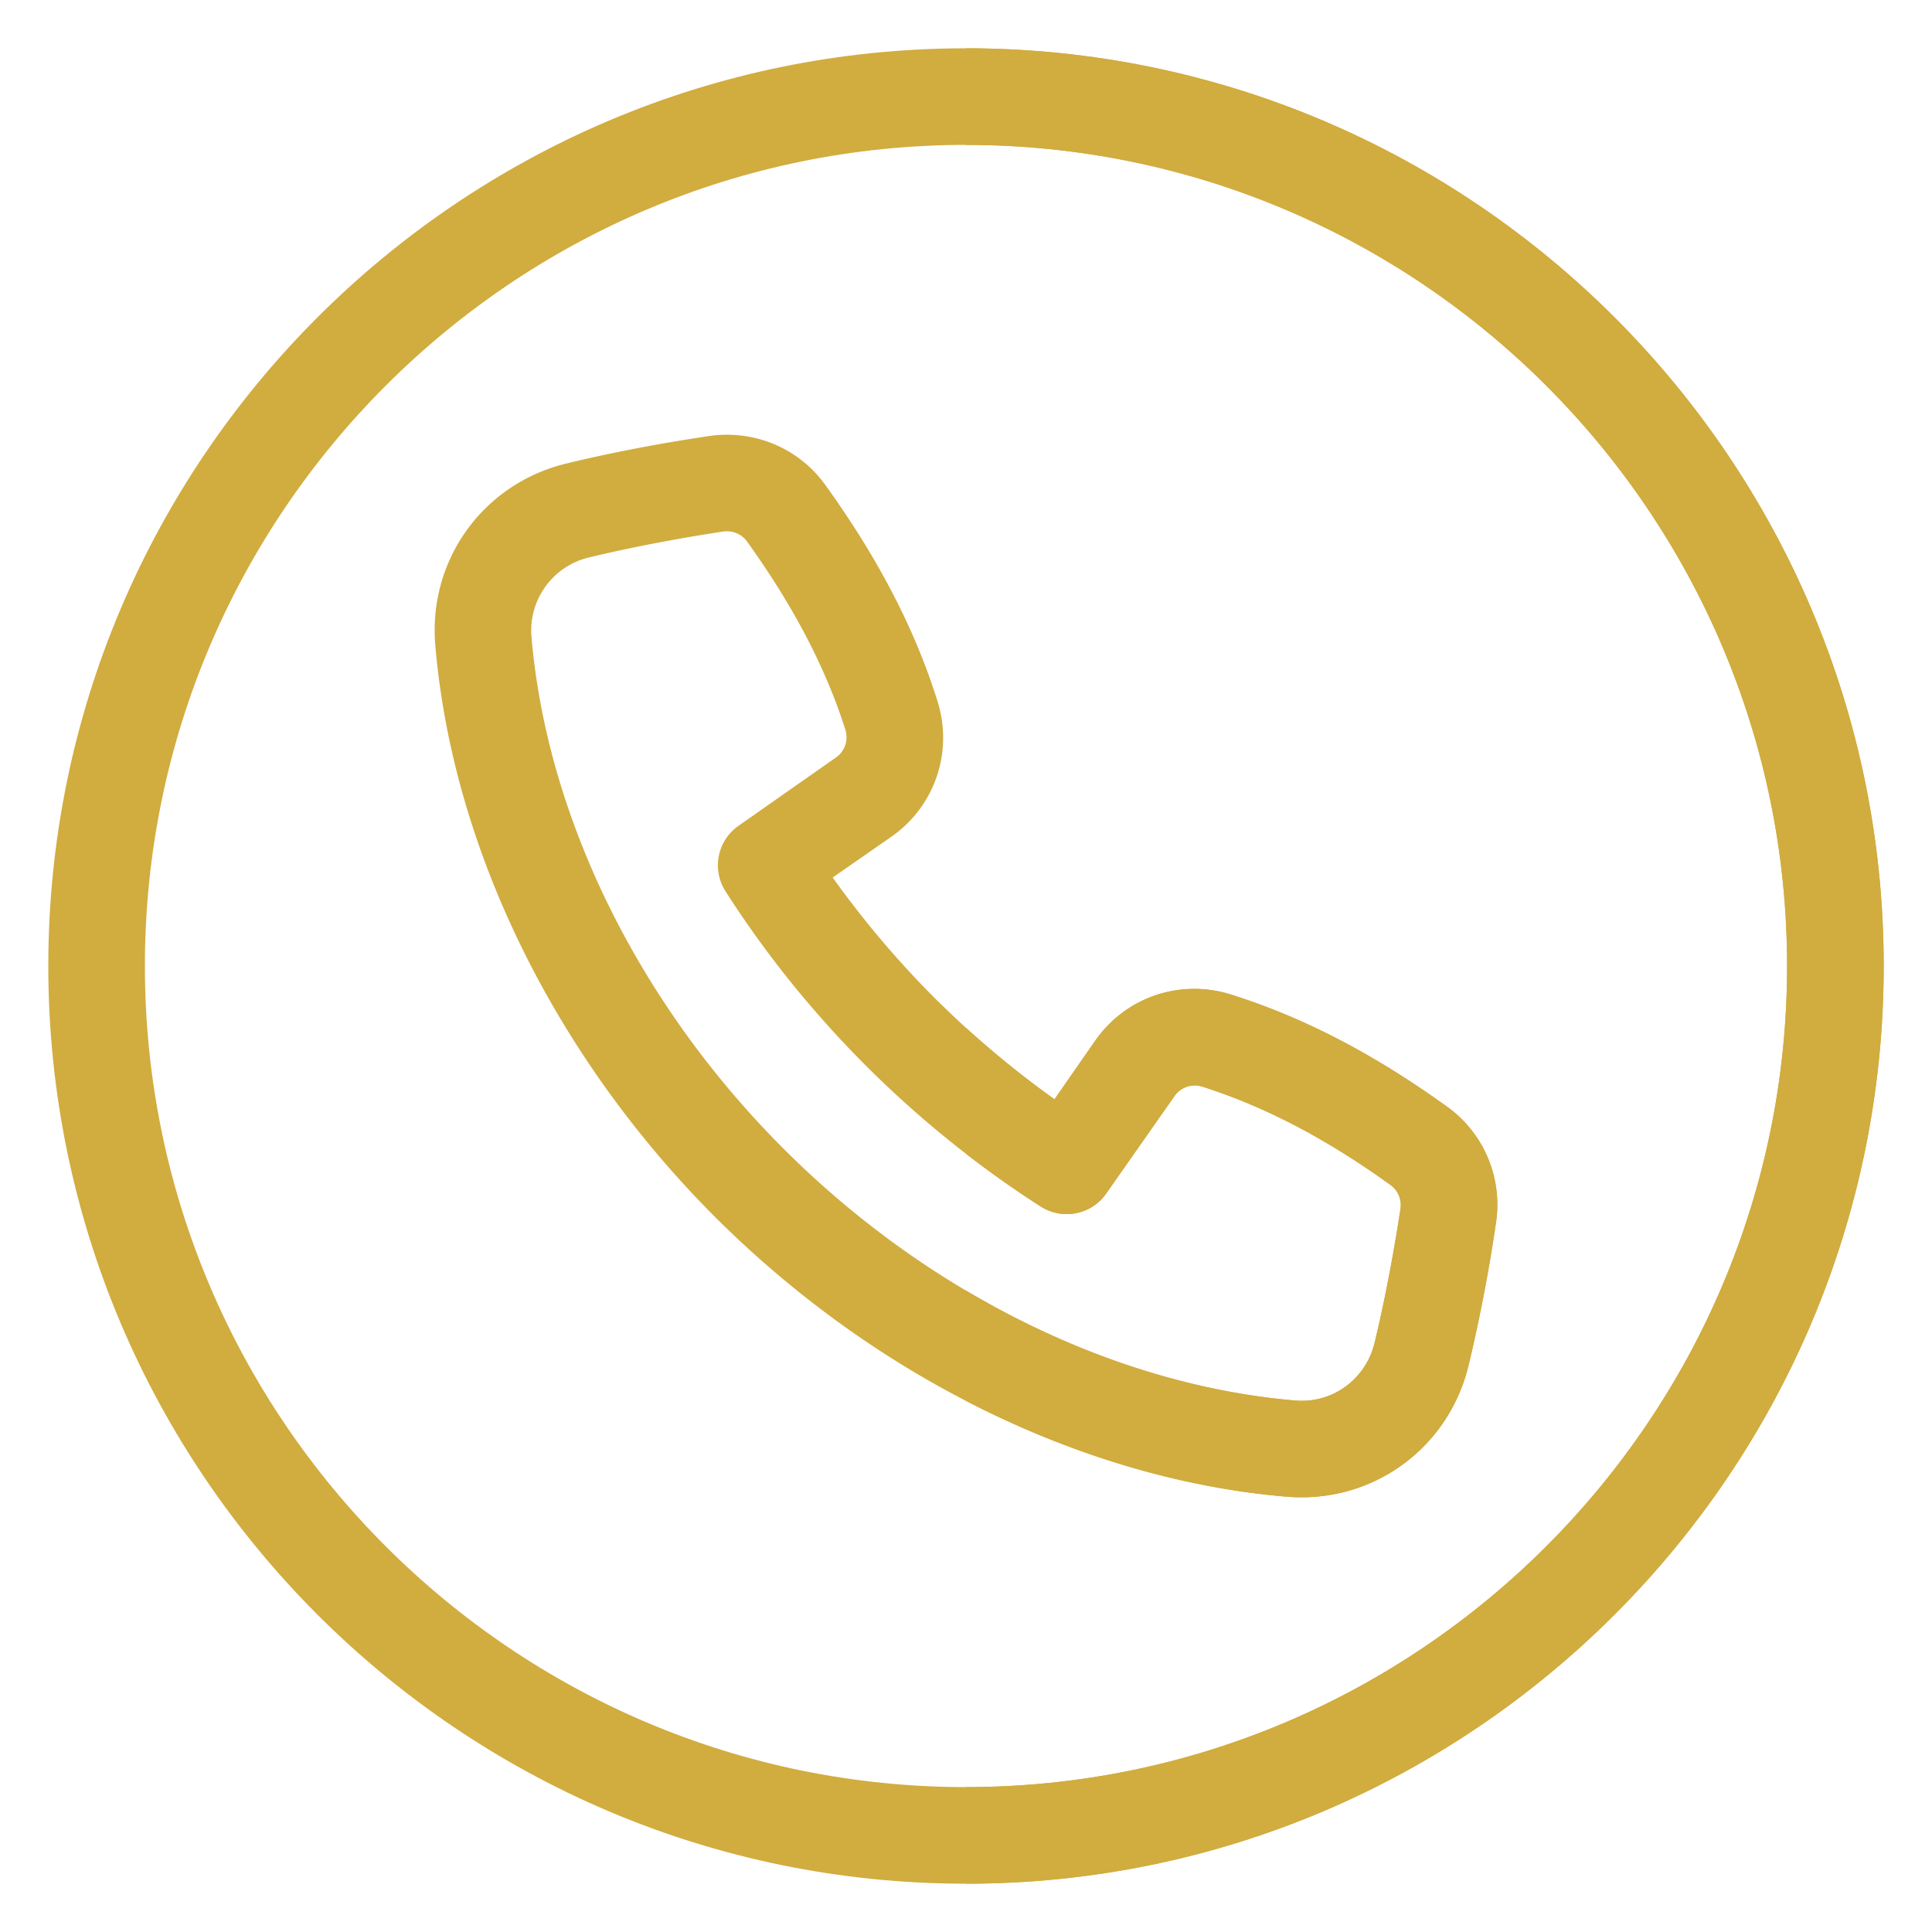
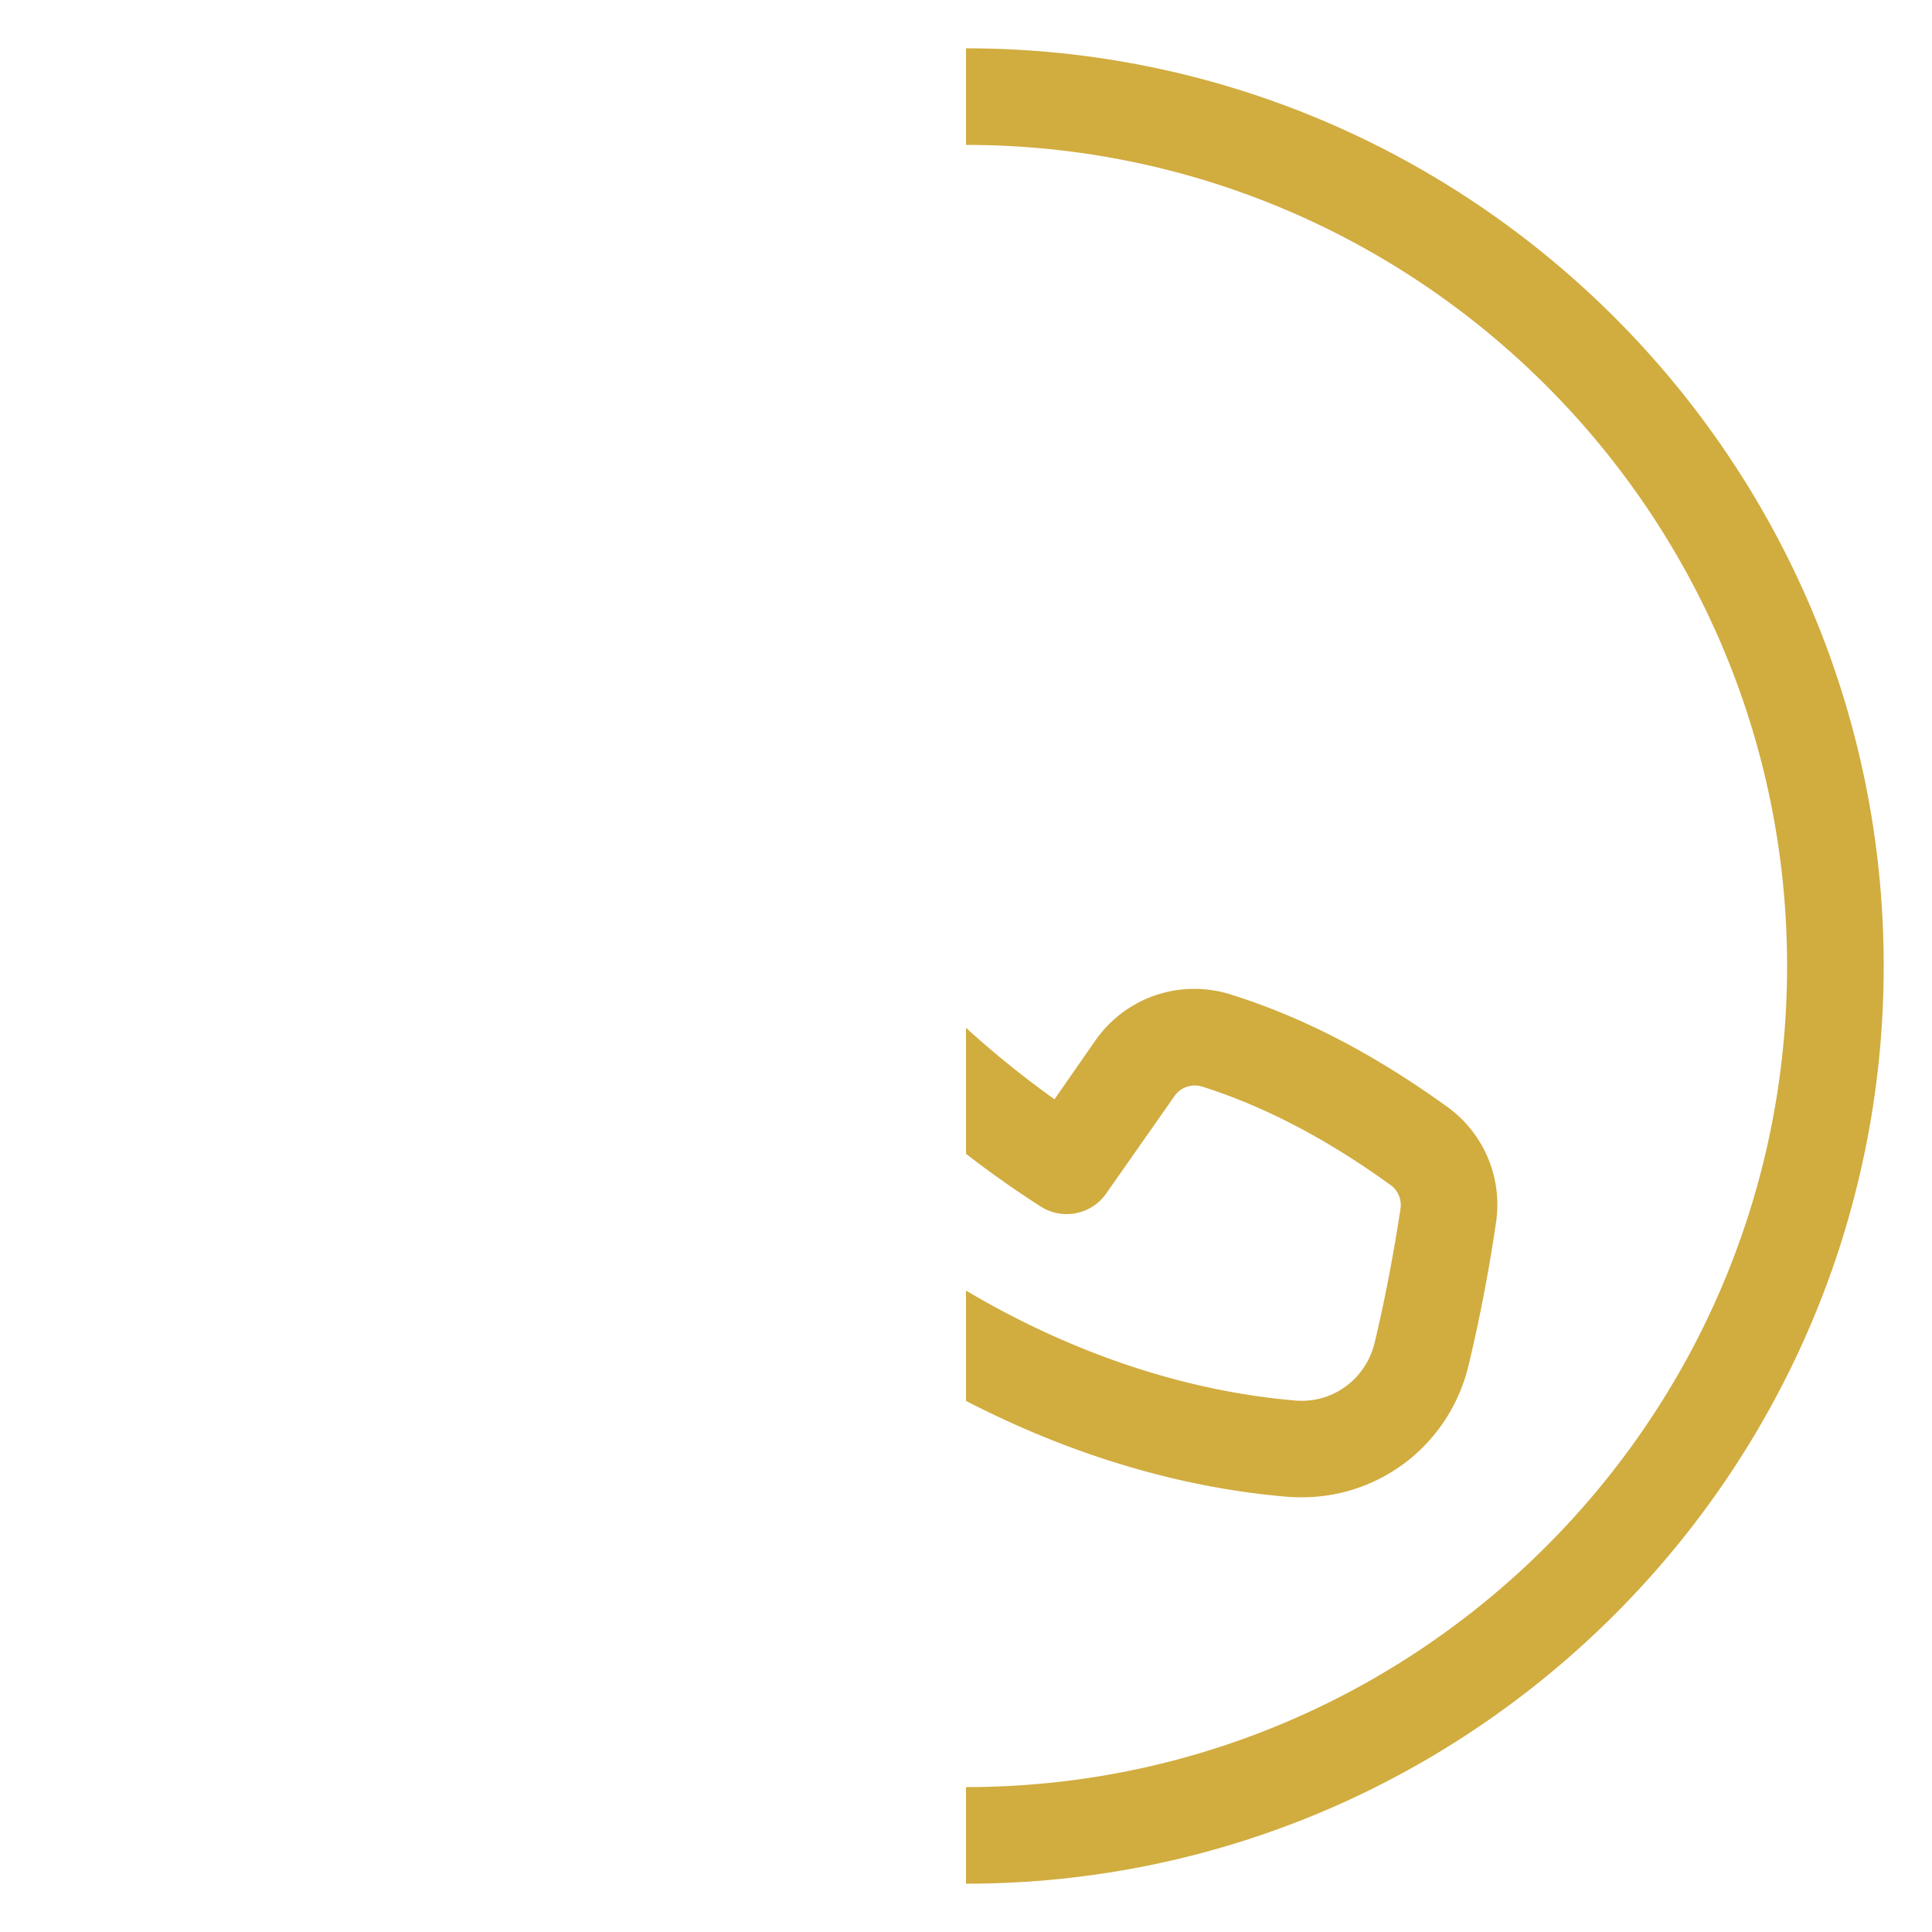
<svg xmlns="http://www.w3.org/2000/svg" version="1.1" width="512" height="512" x="0" y="0" viewBox="0 0 100 100" style="enable-background:new 0 0 512 512" xml:space="preserve" class="">
  <g>
-     <path fill="#d1ac3f" d="M74.91 57.29c-3.8-2.74-7.46-4.64-11.19-5.81-2.62-.83-5.44.12-7.02 2.37l-2.12 3.05A50.485 50.485 0 0 1 50 53.2c-.56-.51-1.1-1.03-1.64-1.56a50.022 50.022 0 0 1-5.26-6.22l3.05-2.12c2.25-1.58 3.2-4.4 2.37-7.02-1.17-3.73-3.07-7.39-5.81-11.19-1.37-1.9-3.67-2.86-6.01-2.52-2.63.39-5.11.87-7.38 1.42-4.31 1.04-7.16 4.99-6.79 9.4.89 10.5 6.17 21.28 14.48 29.6 3.89 3.88 8.3 7.1 12.99 9.52 5.34 2.76 11.01 4.49 16.61 4.96.26.02.52.03.77.03 4.09 0 7.65-2.77 8.63-6.82a84.28 84.28 0 0 0 1.42-7.38c.35-2.34-.62-4.64-2.52-6.01zm-2.42 5.27c-.38 2.48-.83 4.82-1.34 6.94-.46 1.9-2.19 3.16-4.12 2.99C61.28 72 55.41 70.01 50 66.8c-3.38-2-6.57-4.47-9.45-7.35-7.49-7.49-12.24-17.14-13.04-26.48a3.888 3.888 0 0 1 2.99-4.12c2.12-.51 4.46-.96 6.94-1.34.06-.01.13-.01.19-.01.4 0 .79.19 1.03.52 2.41 3.35 4.08 6.55 5.1 9.76.16.53-.03 1.1-.48 1.42l-5.05 3.54c-1.1.76-1.4 2.26-.68 3.39 2.07 3.24 4.52 6.28 7.28 9.04a54.28 54.28 0 0 0 9.04 7.28c1.13.72 2.63.42 3.39-.68l3.54-5.05c.32-.45.89-.64 1.41-.48h.01c3.21 1.02 6.41 2.68 9.76 5.1.38.27.58.75.51 1.22z" opacity="1" data-original="#575757" class="" />
-     <path fill="#d1ac3f" d="M50 2.5C23.81 2.5 2.5 23.81 2.5 50S23.81 97.5 50 97.5 97.5 76.19 97.5 50 76.19 2.5 50 2.5zm0 90C26.57 92.5 7.5 73.43 7.5 50S26.57 7.5 50 7.5 92.5 26.57 92.5 50 73.43 92.5 50 92.5z" opacity="1" data-original="#575757" class="" />
    <g fill="#7c7c7c">
      <path d="M77.43 63.3a84.28 84.28 0 0 1-1.42 7.38c-.98 4.05-4.54 6.82-8.63 6.82-.25 0-.51-.01-.77-.03-5.6-.47-11.27-2.2-16.61-4.96V66.8c5.41 3.21 11.28 5.2 17.03 5.69 1.93.17 3.66-1.09 4.12-2.99.51-2.12.96-4.46 1.34-6.94.07-.47-.13-.95-.51-1.22-3.35-2.42-6.55-4.08-9.76-5.1h-.01c-.52-.16-1.09.03-1.41.48l-3.54 5.05c-.76 1.1-2.26 1.4-3.39.68-1.33-.85-2.62-1.76-3.87-2.73V53.2c1.46 1.33 2.99 2.56 4.58 3.7l2.12-3.05c1.58-2.25 4.4-3.2 7.02-2.37 3.73 1.17 7.39 3.07 11.19 5.81a6.237 6.237 0 0 1 2.52 6.01z" fill="#d1ac3f" opacity="1" data-original="#7c7c7c" class="" />
      <path d="M97.5 50c0 26.19-21.31 47.5-47.5 47.5v-5c23.43 0 42.5-19.07 42.5-42.5S73.43 7.5 50 7.5v-5c26.19 0 47.5 21.31 47.5 47.5z" fill="#d1ac3f" opacity="1" data-original="#7c7c7c" class="" />
    </g>
  </g>
</svg>